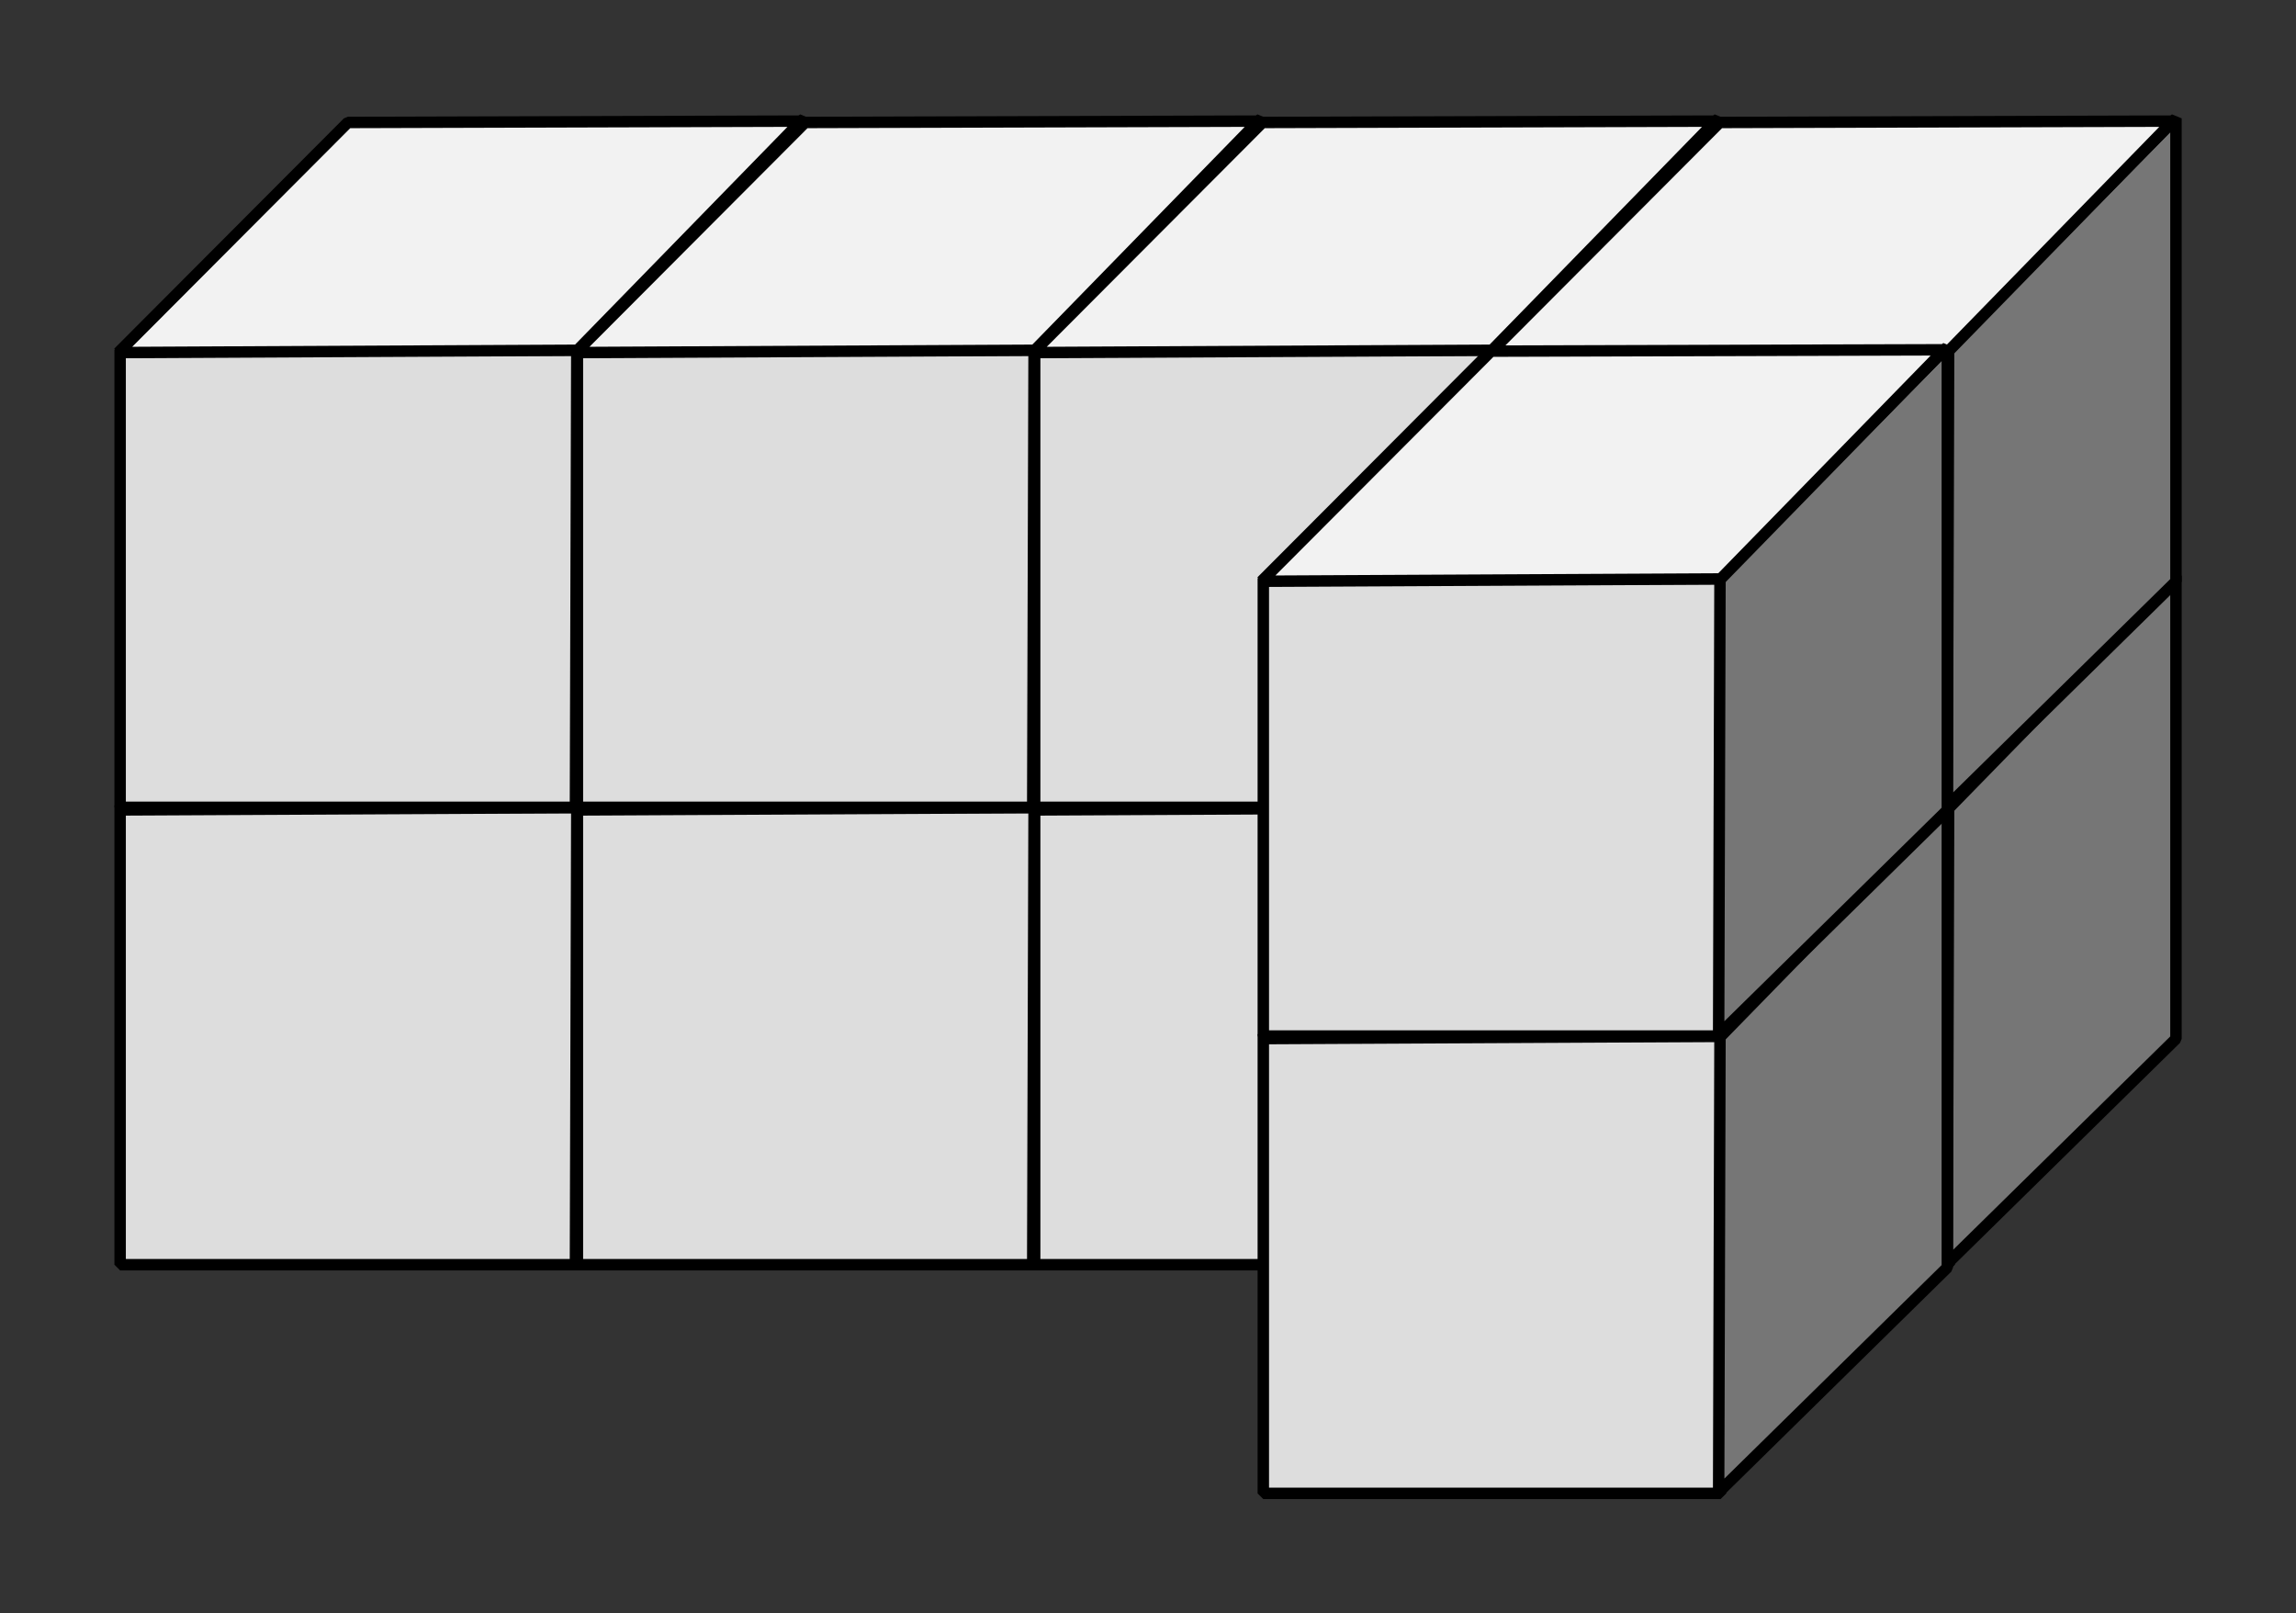
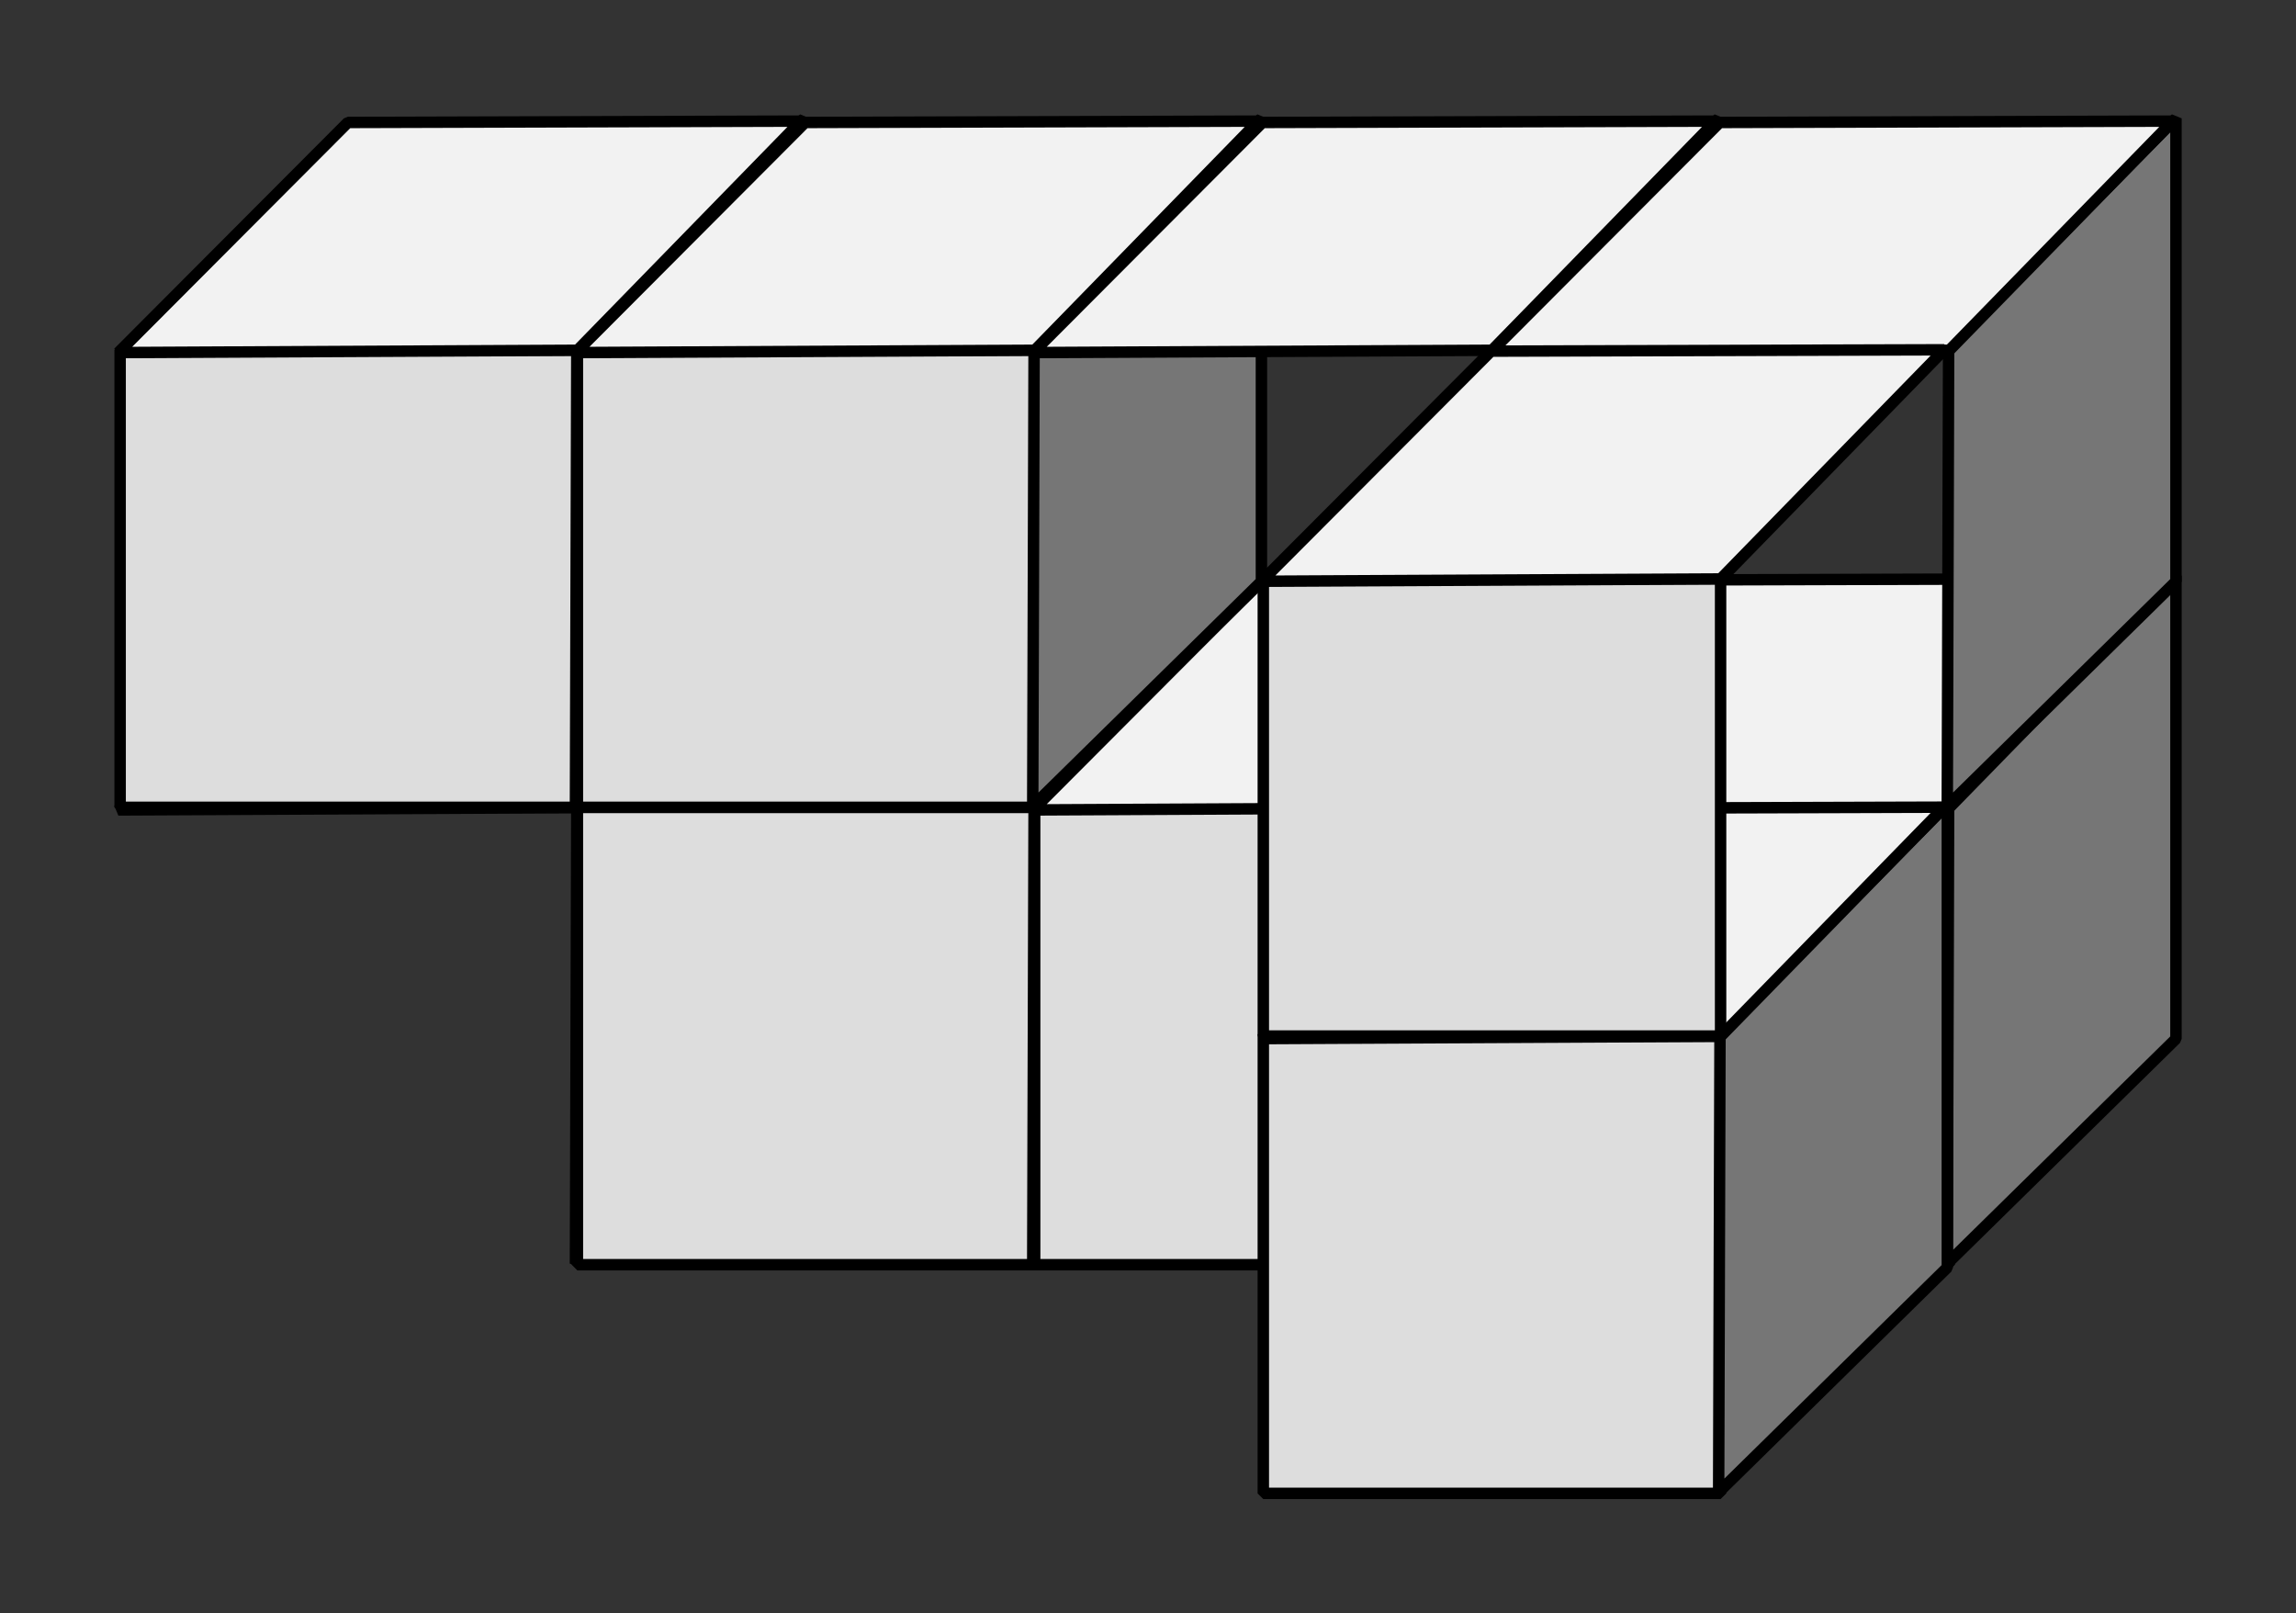
<svg xmlns="http://www.w3.org/2000/svg" xmlns:ns1="http://www.inkscape.org/namespaces/inkscape" xmlns:ns2="http://sodipodi.sourceforge.net/DTD/sodipodi-0.dtd" xmlns:xlink="http://www.w3.org/1999/xlink" width="100.421mm" height="70.555mm" viewBox="0 0 355.821 249.998" id="svg2" version="1.1" ns1:version="0.91 r13725" ns2:docname="Turm-14.svg">
  <rect x="0" y="0" width="355.821" height="249.998" fill="#333333" stroke="none" />
  <title id="title4136">Würfelbild</title>
  <defs id="defs4">
    <color-profile name="Dell-Computer-DELL-U2711-G606T22303LL_edid" xlink:href="/home/frank/.local/share/color/icc/devices/Monitor/Dell Computer-DELL U2711-G606T22303LL_edid.icc" id="color-profile4196" />
    <ns1:perspective ns2:type="inkscape:persp3d" ns1:vp_x="0 : 526.18103 : 1" ns1:vp_y="0 : 999.99985 : 0" ns1:vp_z="744.0944 : 526.18102 : 1" ns1:persp3d-origin="372.04719 : 350.78735 : 1" id="perspective4161" />
  </defs>
  <ns2:namedview id="base" pagecolor="#ffffff" bordercolor="#666666" borderopacity="1.0" ns1:pageopacity="0.0" ns1:pageshadow="2" ns1:zoom="1.4" ns1:cx="252.93323" ns1:cy="140.84082" ns1:document-units="mm" ns1:current-layer="layer1" showgrid="true" ns1:window-width="1482" ns1:window-height="873" ns1:window-x="991" ns1:window-y="233" ns1:window-maximized="0" ns1:snap-bbox="true" ns1:snap-grids="true" ns1:snap-to-guides="false" ns1:snap-others="true" ns1:snap-object-midpoints="true" ns1:bbox-nodes="true" ns1:snap-bbox-edge-midpoints="true" ns1:snap-bbox-midpoints="true" ns1:bbox-paths="true" fit-margin-top="5" fit-margin-right="5" fit-margin-bottom="5" fit-margin-left="5">
    <ns1:grid type="xygrid" id="grid4138" units="mm" spacingx="17.717" spacingy="17.717" originx="0.899" originy="-566.043" />
  </ns2:namedview>
  <g ns1:label="Ebene 1" ns1:groupmode="layer" id="layer1" transform="translate(0.899,-236.321)">
    <g transform="translate(-70.866,194.882)" id="g4213-60-0">
-       <rect y="166.535" x="88.583" height="70.866" width="70.866" id="rect4159-18-8" style="color:#000000;display:inline;overflow:visible;visibility:visible;opacity:1;fill:#dddddd;fill-opacity:1;fill-rule:evenodd;stroke:#000000;stroke-width:1.772;stroke-linecap:round;stroke-linejoin:bevel;stroke-miterlimit:4;stroke-dasharray:none;stroke-dashoffset:0;stroke-opacity:1;marker:none;enable-background:accumulate" />
      <path ns2:nodetypes="ccccc" ns1:connector-curvature="0" id="rect4191-11-61" d="m 159.356,166.387 35.232,-35.744 -1e-5,71.759 -35.441,34.821 z" style="color:#000000;display:inline;overflow:visible;visibility:visible;opacity:1;fill:#767676;fill-opacity:1;fill-rule:evenodd;stroke:#000000;stroke-width:1.772;stroke-linecap:round;stroke-linejoin:bevel;stroke-miterlimit:4;stroke-dasharray:none;stroke-dashoffset:0;stroke-opacity:1;marker:none;enable-background:accumulate" />
      <path ns2:nodetypes="ccccc" ns1:connector-curvature="0" id="rect4191-2-84-6" d="m 123.877,131.279 70.232,-0.208 -34.643,35.509 -71.156,0.356 z" style="color:#000000;display:inline;overflow:visible;visibility:visible;opacity:1;fill:#f2f2f2;fill-opacity:1;fill-rule:evenodd;stroke:#000000;stroke-width:1.772;stroke-linecap:round;stroke-linejoin:bevel;stroke-miterlimit:4;stroke-dasharray:none;stroke-dashoffset:0;stroke-opacity:1;marker:none;enable-background:accumulate" />
    </g>
    <g transform="translate(8.6469207e-6,194.882)" id="g4213-60-0-3">
      <rect y="166.535" x="88.583" height="70.866" width="70.866" id="rect4159-18-8-4" style="color:#000000;display:inline;overflow:visible;visibility:visible;opacity:1;fill:#dddddd;fill-opacity:1;fill-rule:evenodd;stroke:#000000;stroke-width:1.772;stroke-linecap:round;stroke-linejoin:bevel;stroke-miterlimit:4;stroke-dasharray:none;stroke-dashoffset:0;stroke-opacity:1;marker:none;enable-background:accumulate" />
      <path ns2:nodetypes="ccccc" ns1:connector-curvature="0" id="rect4191-11-61-8" d="m 159.356,166.387 35.232,-35.744 -1e-5,71.759 -35.441,34.821 z" style="color:#000000;display:inline;overflow:visible;visibility:visible;opacity:1;fill:#767676;fill-opacity:1;fill-rule:evenodd;stroke:#000000;stroke-width:1.772;stroke-linecap:round;stroke-linejoin:bevel;stroke-miterlimit:4;stroke-dasharray:none;stroke-dashoffset:0;stroke-opacity:1;marker:none;enable-background:accumulate" />
-       <path ns2:nodetypes="ccccc" ns1:connector-curvature="0" id="rect4191-2-84-6-9" d="m 123.877,131.279 70.232,-0.208 -34.643,35.509 -71.156,0.356 z" style="color:#000000;display:inline;overflow:visible;visibility:visible;opacity:1;fill:#f2f2f2;fill-opacity:1;fill-rule:evenodd;stroke:#000000;stroke-width:1.772;stroke-linecap:round;stroke-linejoin:bevel;stroke-miterlimit:4;stroke-dasharray:none;stroke-dashoffset:0;stroke-opacity:1;marker:none;enable-background:accumulate" />
    </g>
    <g transform="translate(70.866,194.882)" id="g4213-60-0-2">
      <rect y="166.535" x="88.583" height="70.866" width="70.866" id="rect4159-18-8-0" style="color:#000000;display:inline;overflow:visible;visibility:visible;opacity:1;fill:#dddddd;fill-opacity:1;fill-rule:evenodd;stroke:#000000;stroke-width:1.772;stroke-linecap:round;stroke-linejoin:bevel;stroke-miterlimit:4;stroke-dasharray:none;stroke-dashoffset:0;stroke-opacity:1;marker:none;enable-background:accumulate" />
      <path ns2:nodetypes="ccccc" ns1:connector-curvature="0" id="rect4191-11-61-1" d="m 159.356,166.387 35.232,-35.744 -1e-5,71.759 -35.441,34.821 z" style="color:#000000;display:inline;overflow:visible;visibility:visible;opacity:1;fill:#767676;fill-opacity:1;fill-rule:evenodd;stroke:#000000;stroke-width:1.772;stroke-linecap:round;stroke-linejoin:bevel;stroke-miterlimit:4;stroke-dasharray:none;stroke-dashoffset:0;stroke-opacity:1;marker:none;enable-background:accumulate" />
      <path ns2:nodetypes="ccccc" ns1:connector-curvature="0" id="rect4191-2-84-6-0" d="m 123.877,131.279 70.232,-0.208 -34.643,35.509 -71.156,0.356 z" style="color:#000000;display:inline;overflow:visible;visibility:visible;opacity:1;fill:#f2f2f2;fill-opacity:1;fill-rule:evenodd;stroke:#000000;stroke-width:1.772;stroke-linecap:round;stroke-linejoin:bevel;stroke-miterlimit:4;stroke-dasharray:none;stroke-dashoffset:0;stroke-opacity:1;marker:none;enable-background:accumulate" />
    </g>
    <g transform="translate(141.732,194.882)" id="g4213-60-0-1">
      <rect y="166.535" x="88.583" height="70.866" width="70.866" id="rect4159-18-8-3" style="color:#000000;display:inline;overflow:visible;visibility:visible;opacity:1;fill:#dddddd;fill-opacity:1;fill-rule:evenodd;stroke:#000000;stroke-width:1.772;stroke-linecap:round;stroke-linejoin:bevel;stroke-miterlimit:4;stroke-dasharray:none;stroke-dashoffset:0;stroke-opacity:1;marker:none;enable-background:accumulate" />
      <path ns2:nodetypes="ccccc" ns1:connector-curvature="0" id="rect4191-11-61-3" d="m 159.356,166.387 35.232,-35.744 -1e-5,71.759 -35.441,34.821 z" style="color:#000000;display:inline;overflow:visible;visibility:visible;opacity:1;fill:#767676;fill-opacity:1;fill-rule:evenodd;stroke:#000000;stroke-width:1.772;stroke-linecap:round;stroke-linejoin:bevel;stroke-miterlimit:4;stroke-dasharray:none;stroke-dashoffset:0;stroke-opacity:1;marker:none;enable-background:accumulate" />
      <path ns2:nodetypes="ccccc" ns1:connector-curvature="0" id="rect4191-2-84-6-8" d="m 123.877,131.279 70.232,-0.208 -34.643,35.509 -71.156,0.356 z" style="color:#000000;display:inline;overflow:visible;visibility:visible;opacity:1;fill:#f2f2f2;fill-opacity:1;fill-rule:evenodd;stroke:#000000;stroke-width:1.772;stroke-linecap:round;stroke-linejoin:bevel;stroke-miterlimit:4;stroke-dasharray:none;stroke-dashoffset:0;stroke-opacity:1;marker:none;enable-background:accumulate" />
    </g>
    <g transform="translate(-70.866,124.016)" id="g4213-60-0-5">
      <rect y="166.535" x="88.583" height="70.866" width="70.866" id="rect4159-18-8-36" style="color:#000000;display:inline;overflow:visible;visibility:visible;opacity:1;fill:#dddddd;fill-opacity:1;fill-rule:evenodd;stroke:#000000;stroke-width:1.772;stroke-linecap:round;stroke-linejoin:bevel;stroke-miterlimit:4;stroke-dasharray:none;stroke-dashoffset:0;stroke-opacity:1;marker:none;enable-background:accumulate" />
      <path ns2:nodetypes="ccccc" ns1:connector-curvature="0" id="rect4191-11-61-7" d="m 159.356,166.387 35.232,-35.744 -1e-5,71.759 -35.441,34.821 z" style="color:#000000;display:inline;overflow:visible;visibility:visible;opacity:1;fill:#767676;fill-opacity:1;fill-rule:evenodd;stroke:#000000;stroke-width:1.772;stroke-linecap:round;stroke-linejoin:bevel;stroke-miterlimit:4;stroke-dasharray:none;stroke-dashoffset:0;stroke-opacity:1;marker:none;enable-background:accumulate" />
      <path ns2:nodetypes="ccccc" ns1:connector-curvature="0" id="rect4191-2-84-6-5" d="m 123.877,131.279 70.232,-0.208 -34.643,35.509 -71.156,0.356 z" style="color:#000000;display:inline;overflow:visible;visibility:visible;opacity:1;fill:#f2f2f2;fill-opacity:1;fill-rule:evenodd;stroke:#000000;stroke-width:1.772;stroke-linecap:round;stroke-linejoin:bevel;stroke-miterlimit:4;stroke-dasharray:none;stroke-dashoffset:0;stroke-opacity:1;marker:none;enable-background:accumulate" />
    </g>
    <g transform="translate(8.6469208e-6,124.016)" id="g4213-60-0-22">
      <rect y="166.535" x="88.583" height="70.866" width="70.866" id="rect4159-18-8-2" style="color:#000000;display:inline;overflow:visible;visibility:visible;opacity:1;fill:#dddddd;fill-opacity:1;fill-rule:evenodd;stroke:#000000;stroke-width:1.772;stroke-linecap:round;stroke-linejoin:bevel;stroke-miterlimit:4;stroke-dasharray:none;stroke-dashoffset:0;stroke-opacity:1;marker:none;enable-background:accumulate" />
      <path ns2:nodetypes="ccccc" ns1:connector-curvature="0" id="rect4191-11-61-4" d="m 159.356,166.387 35.232,-35.744 -1e-5,71.759 -35.441,34.821 z" style="color:#000000;display:inline;overflow:visible;visibility:visible;opacity:1;fill:#767676;fill-opacity:1;fill-rule:evenodd;stroke:#000000;stroke-width:1.772;stroke-linecap:round;stroke-linejoin:bevel;stroke-miterlimit:4;stroke-dasharray:none;stroke-dashoffset:0;stroke-opacity:1;marker:none;enable-background:accumulate" />
      <path ns2:nodetypes="ccccc" ns1:connector-curvature="0" id="rect4191-2-84-6-06" d="m 123.877,131.279 70.232,-0.208 -34.643,35.509 -71.156,0.356 z" style="color:#000000;display:inline;overflow:visible;visibility:visible;opacity:1;fill:#f2f2f2;fill-opacity:1;fill-rule:evenodd;stroke:#000000;stroke-width:1.772;stroke-linecap:round;stroke-linejoin:bevel;stroke-miterlimit:4;stroke-dasharray:none;stroke-dashoffset:0;stroke-opacity:1;marker:none;enable-background:accumulate" />
    </g>
    <g transform="translate(70.866,124.016)" id="g4213-60-0-57">
-       <rect y="166.535" x="88.583" height="70.866" width="70.866" id="rect4159-18-8-48" style="color:#000000;display:inline;overflow:visible;visibility:visible;opacity:1;fill:#dddddd;fill-opacity:1;fill-rule:evenodd;stroke:#000000;stroke-width:1.772;stroke-linecap:round;stroke-linejoin:bevel;stroke-miterlimit:4;stroke-dasharray:none;stroke-dashoffset:0;stroke-opacity:1;marker:none;enable-background:accumulate" />
      <path ns2:nodetypes="ccccc" ns1:connector-curvature="0" id="rect4191-11-61-88" d="m 159.356,166.387 35.232,-35.744 -1e-5,71.759 -35.441,34.821 z" style="color:#000000;display:inline;overflow:visible;visibility:visible;opacity:1;fill:#767676;fill-opacity:1;fill-rule:evenodd;stroke:#000000;stroke-width:1.772;stroke-linecap:round;stroke-linejoin:bevel;stroke-miterlimit:4;stroke-dasharray:none;stroke-dashoffset:0;stroke-opacity:1;marker:none;enable-background:accumulate" />
      <path ns2:nodetypes="ccccc" ns1:connector-curvature="0" id="rect4191-2-84-6-3" d="m 123.877,131.279 70.232,-0.208 -34.643,35.509 -71.156,0.356 z" style="color:#000000;display:inline;overflow:visible;visibility:visible;opacity:1;fill:#f2f2f2;fill-opacity:1;fill-rule:evenodd;stroke:#000000;stroke-width:1.772;stroke-linecap:round;stroke-linejoin:bevel;stroke-miterlimit:4;stroke-dasharray:none;stroke-dashoffset:0;stroke-opacity:1;marker:none;enable-background:accumulate" />
    </g>
    <g transform="translate(141.732,124.016)" id="g4213-60-0-8">
-       <rect y="166.535" x="88.583" height="70.866" width="70.866" id="rect4159-18-8-1" style="color:#000000;display:inline;overflow:visible;visibility:visible;opacity:1;fill:#dddddd;fill-opacity:1;fill-rule:evenodd;stroke:#000000;stroke-width:1.772;stroke-linecap:round;stroke-linejoin:bevel;stroke-miterlimit:4;stroke-dasharray:none;stroke-dashoffset:0;stroke-opacity:1;marker:none;enable-background:accumulate" />
      <path ns2:nodetypes="ccccc" ns1:connector-curvature="0" id="rect4191-11-61-89" d="m 159.356,166.387 35.232,-35.744 -1e-5,71.759 -35.441,34.821 z" style="color:#000000;display:inline;overflow:visible;visibility:visible;opacity:1;fill:#767676;fill-opacity:1;fill-rule:evenodd;stroke:#000000;stroke-width:1.772;stroke-linecap:round;stroke-linejoin:bevel;stroke-miterlimit:4;stroke-dasharray:none;stroke-dashoffset:0;stroke-opacity:1;marker:none;enable-background:accumulate" />
      <path ns2:nodetypes="ccccc" ns1:connector-curvature="0" id="rect4191-2-84-6-32" d="m 123.877,131.279 70.232,-0.208 -34.643,35.509 -71.156,0.356 z" style="color:#000000;display:inline;overflow:visible;visibility:visible;opacity:1;fill:#f2f2f2;fill-opacity:1;fill-rule:evenodd;stroke:#000000;stroke-width:1.772;stroke-linecap:round;stroke-linejoin:bevel;stroke-miterlimit:4;stroke-dasharray:none;stroke-dashoffset:0;stroke-opacity:1;marker:none;enable-background:accumulate" />
    </g>
    <g transform="translate(106.299,230.315)" id="g4213-60-0-16">
      <rect y="166.535" x="88.583" height="70.866" width="70.866" id="rect4159-18-8-33" style="color:#000000;display:inline;overflow:visible;visibility:visible;opacity:1;fill:#dddddd;fill-opacity:1;fill-rule:evenodd;stroke:#000000;stroke-width:1.772;stroke-linecap:round;stroke-linejoin:bevel;stroke-miterlimit:4;stroke-dasharray:none;stroke-dashoffset:0;stroke-opacity:1;marker:none;enable-background:accumulate" />
      <path ns2:nodetypes="ccccc" ns1:connector-curvature="0" id="rect4191-11-61-18" d="m 159.356,166.387 35.232,-35.744 -1e-5,71.759 -35.441,34.821 z" style="color:#000000;display:inline;overflow:visible;visibility:visible;opacity:1;fill:#767676;fill-opacity:1;fill-rule:evenodd;stroke:#000000;stroke-width:1.772;stroke-linecap:round;stroke-linejoin:bevel;stroke-miterlimit:4;stroke-dasharray:none;stroke-dashoffset:0;stroke-opacity:1;marker:none;enable-background:accumulate" />
      <path ns2:nodetypes="ccccc" ns1:connector-curvature="0" id="rect4191-2-84-6-36" d="m 123.877,131.279 70.232,-0.208 -34.643,35.509 -71.156,0.356 z" style="color:#000000;display:inline;overflow:visible;visibility:visible;opacity:1;fill:#f2f2f2;fill-opacity:1;fill-rule:evenodd;stroke:#000000;stroke-width:1.772;stroke-linecap:round;stroke-linejoin:bevel;stroke-miterlimit:4;stroke-dasharray:none;stroke-dashoffset:0;stroke-opacity:1;marker:none;enable-background:accumulate" />
    </g>
    <g transform="translate(106.299,159.449)" id="g4213-60-0-4">
      <rect y="166.535" x="88.583" height="70.866" width="70.866" id="rect4159-18-8-9" style="color:#000000;display:inline;overflow:visible;visibility:visible;opacity:1;fill:#dddddd;fill-opacity:1;fill-rule:evenodd;stroke:#000000;stroke-width:1.772;stroke-linecap:round;stroke-linejoin:bevel;stroke-miterlimit:4;stroke-dasharray:none;stroke-dashoffset:0;stroke-opacity:1;marker:none;enable-background:accumulate" />
-       <path ns2:nodetypes="ccccc" ns1:connector-curvature="0" id="rect4191-11-61-5" d="m 159.356,166.387 35.232,-35.744 -1e-5,71.759 -35.441,34.821 z" style="color:#000000;display:inline;overflow:visible;visibility:visible;opacity:1;fill:#767676;fill-opacity:1;fill-rule:evenodd;stroke:#000000;stroke-width:1.772;stroke-linecap:round;stroke-linejoin:bevel;stroke-miterlimit:4;stroke-dasharray:none;stroke-dashoffset:0;stroke-opacity:1;marker:none;enable-background:accumulate" />
      <path ns2:nodetypes="ccccc" ns1:connector-curvature="0" id="rect4191-2-84-6-1" d="m 123.877,131.279 70.232,-0.208 -34.643,35.509 -71.156,0.356 z" style="color:#000000;display:inline;overflow:visible;visibility:visible;opacity:1;fill:#f2f2f2;fill-opacity:1;fill-rule:evenodd;stroke:#000000;stroke-width:1.772;stroke-linecap:round;stroke-linejoin:bevel;stroke-miterlimit:4;stroke-dasharray:none;stroke-dashoffset:0;stroke-opacity:1;marker:none;enable-background:accumulate" />
    </g>
  </g>
</svg>